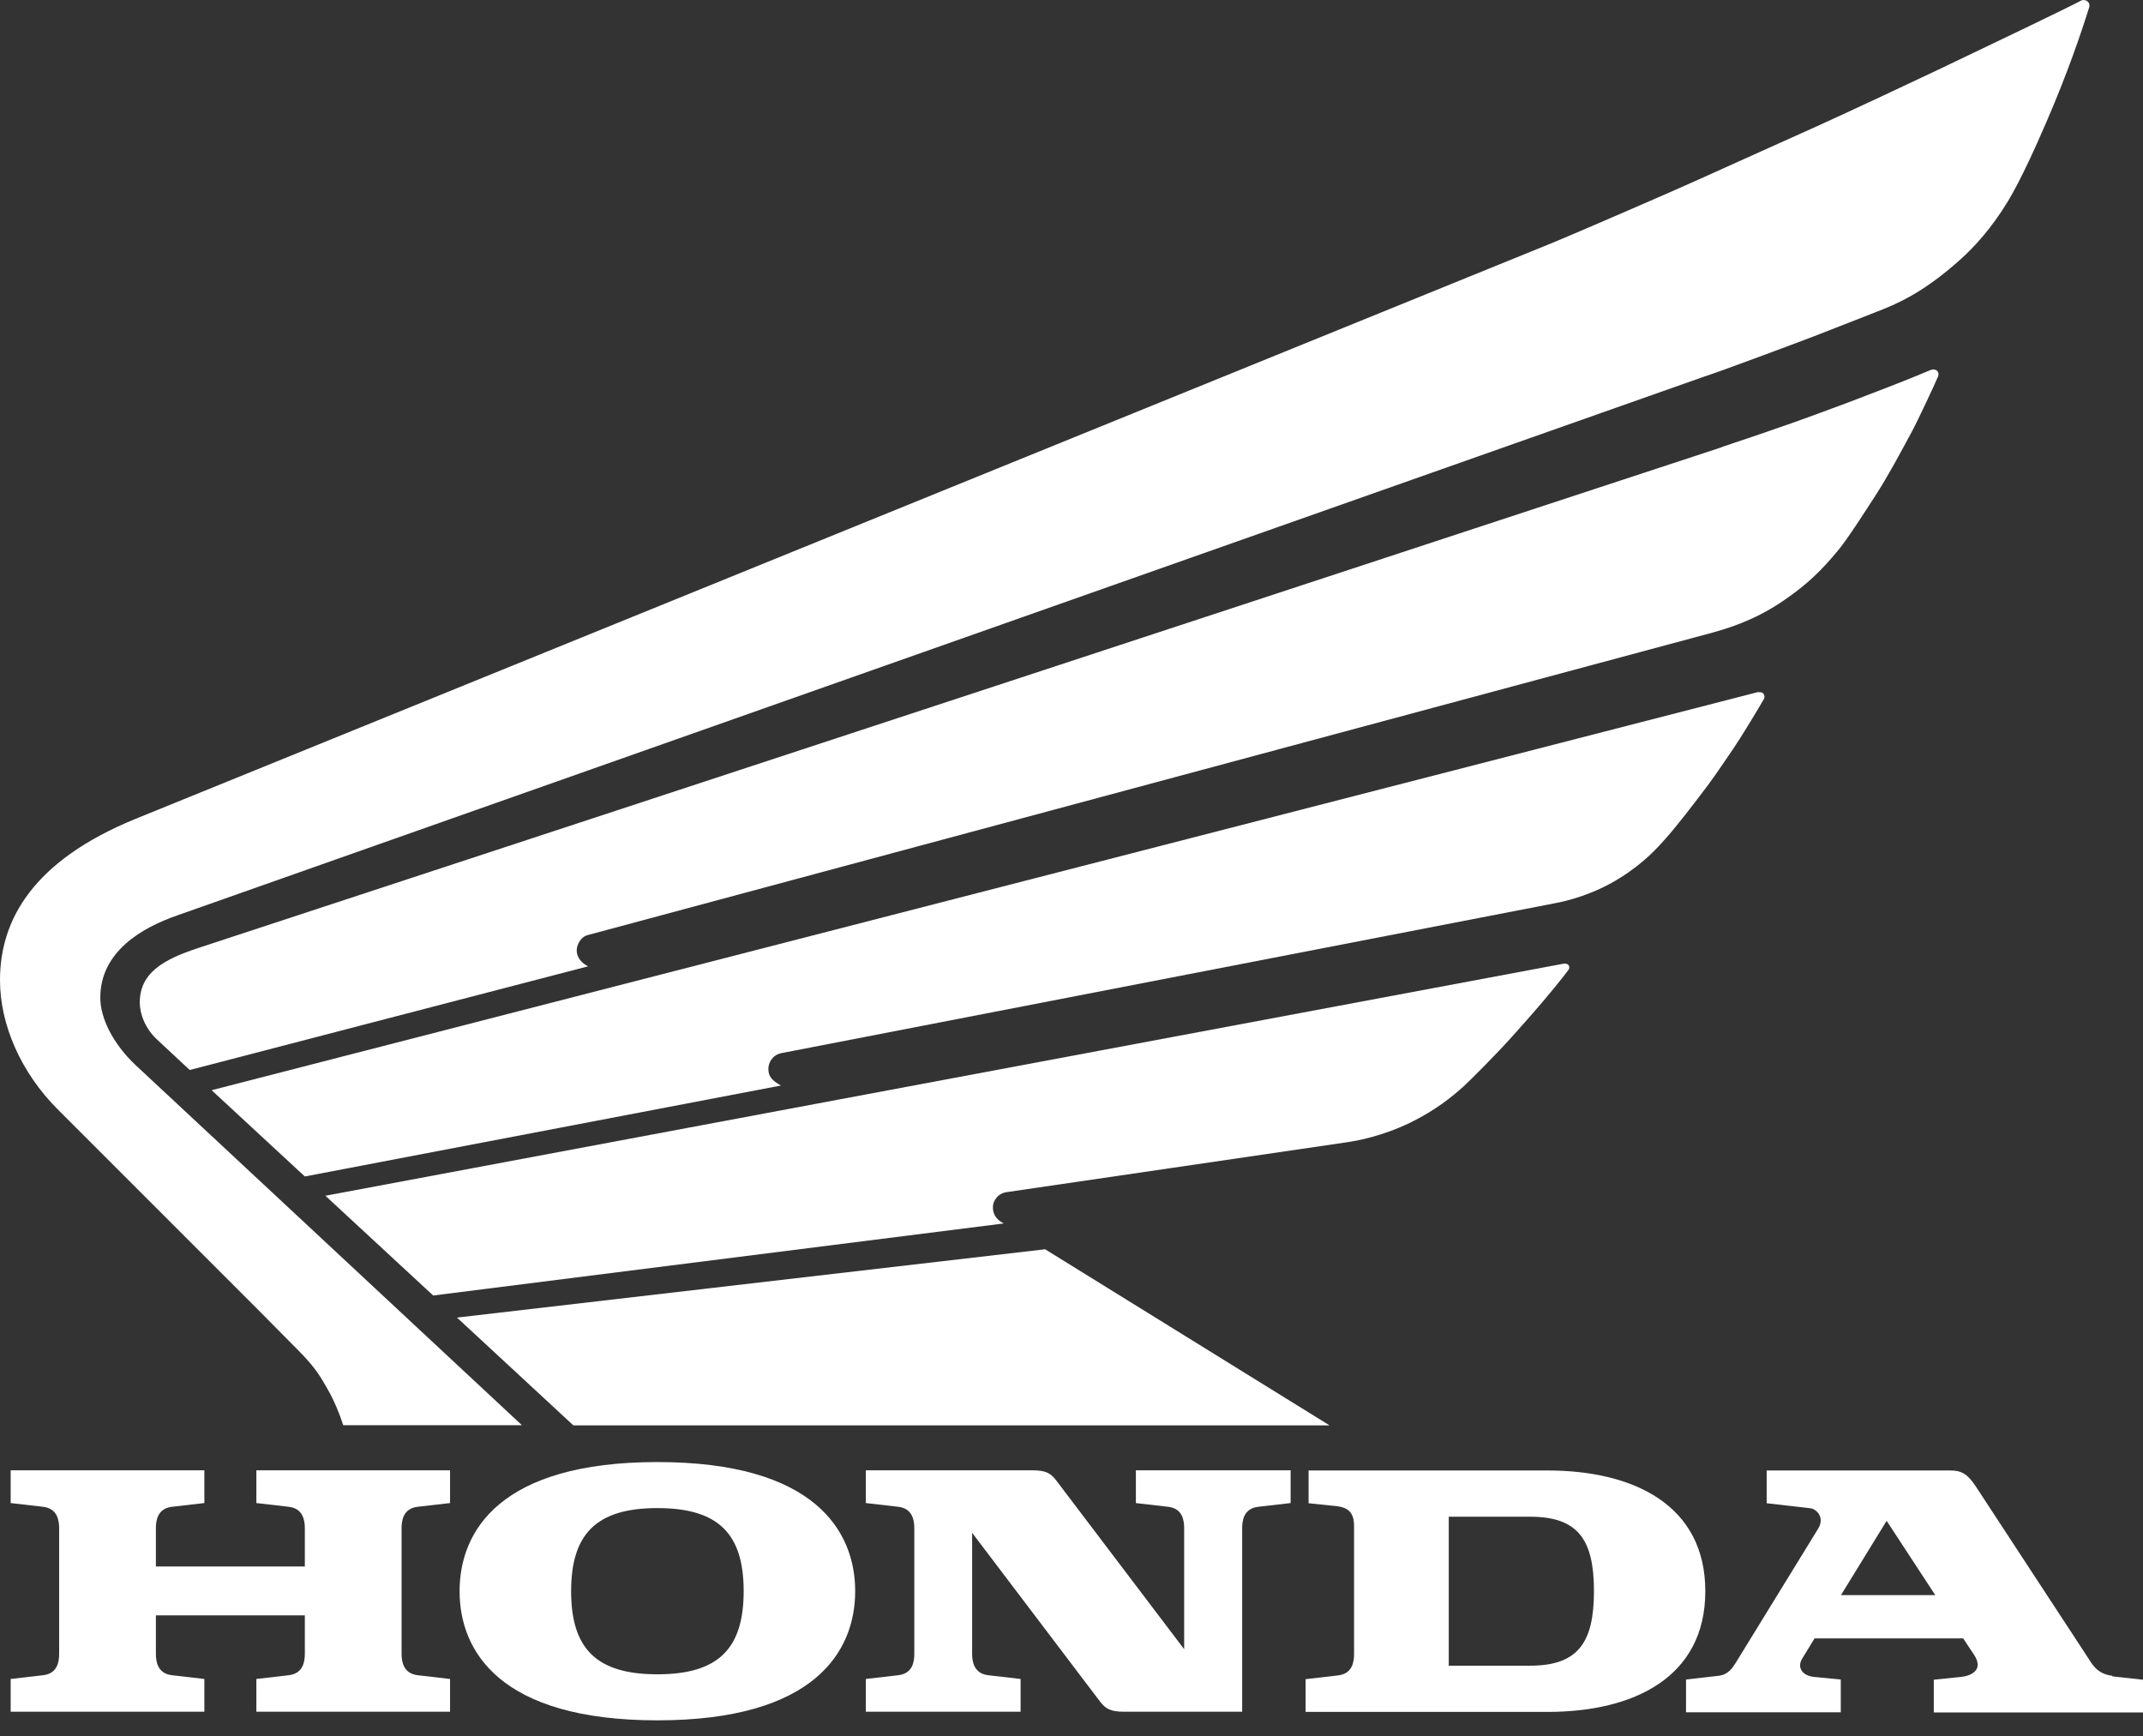
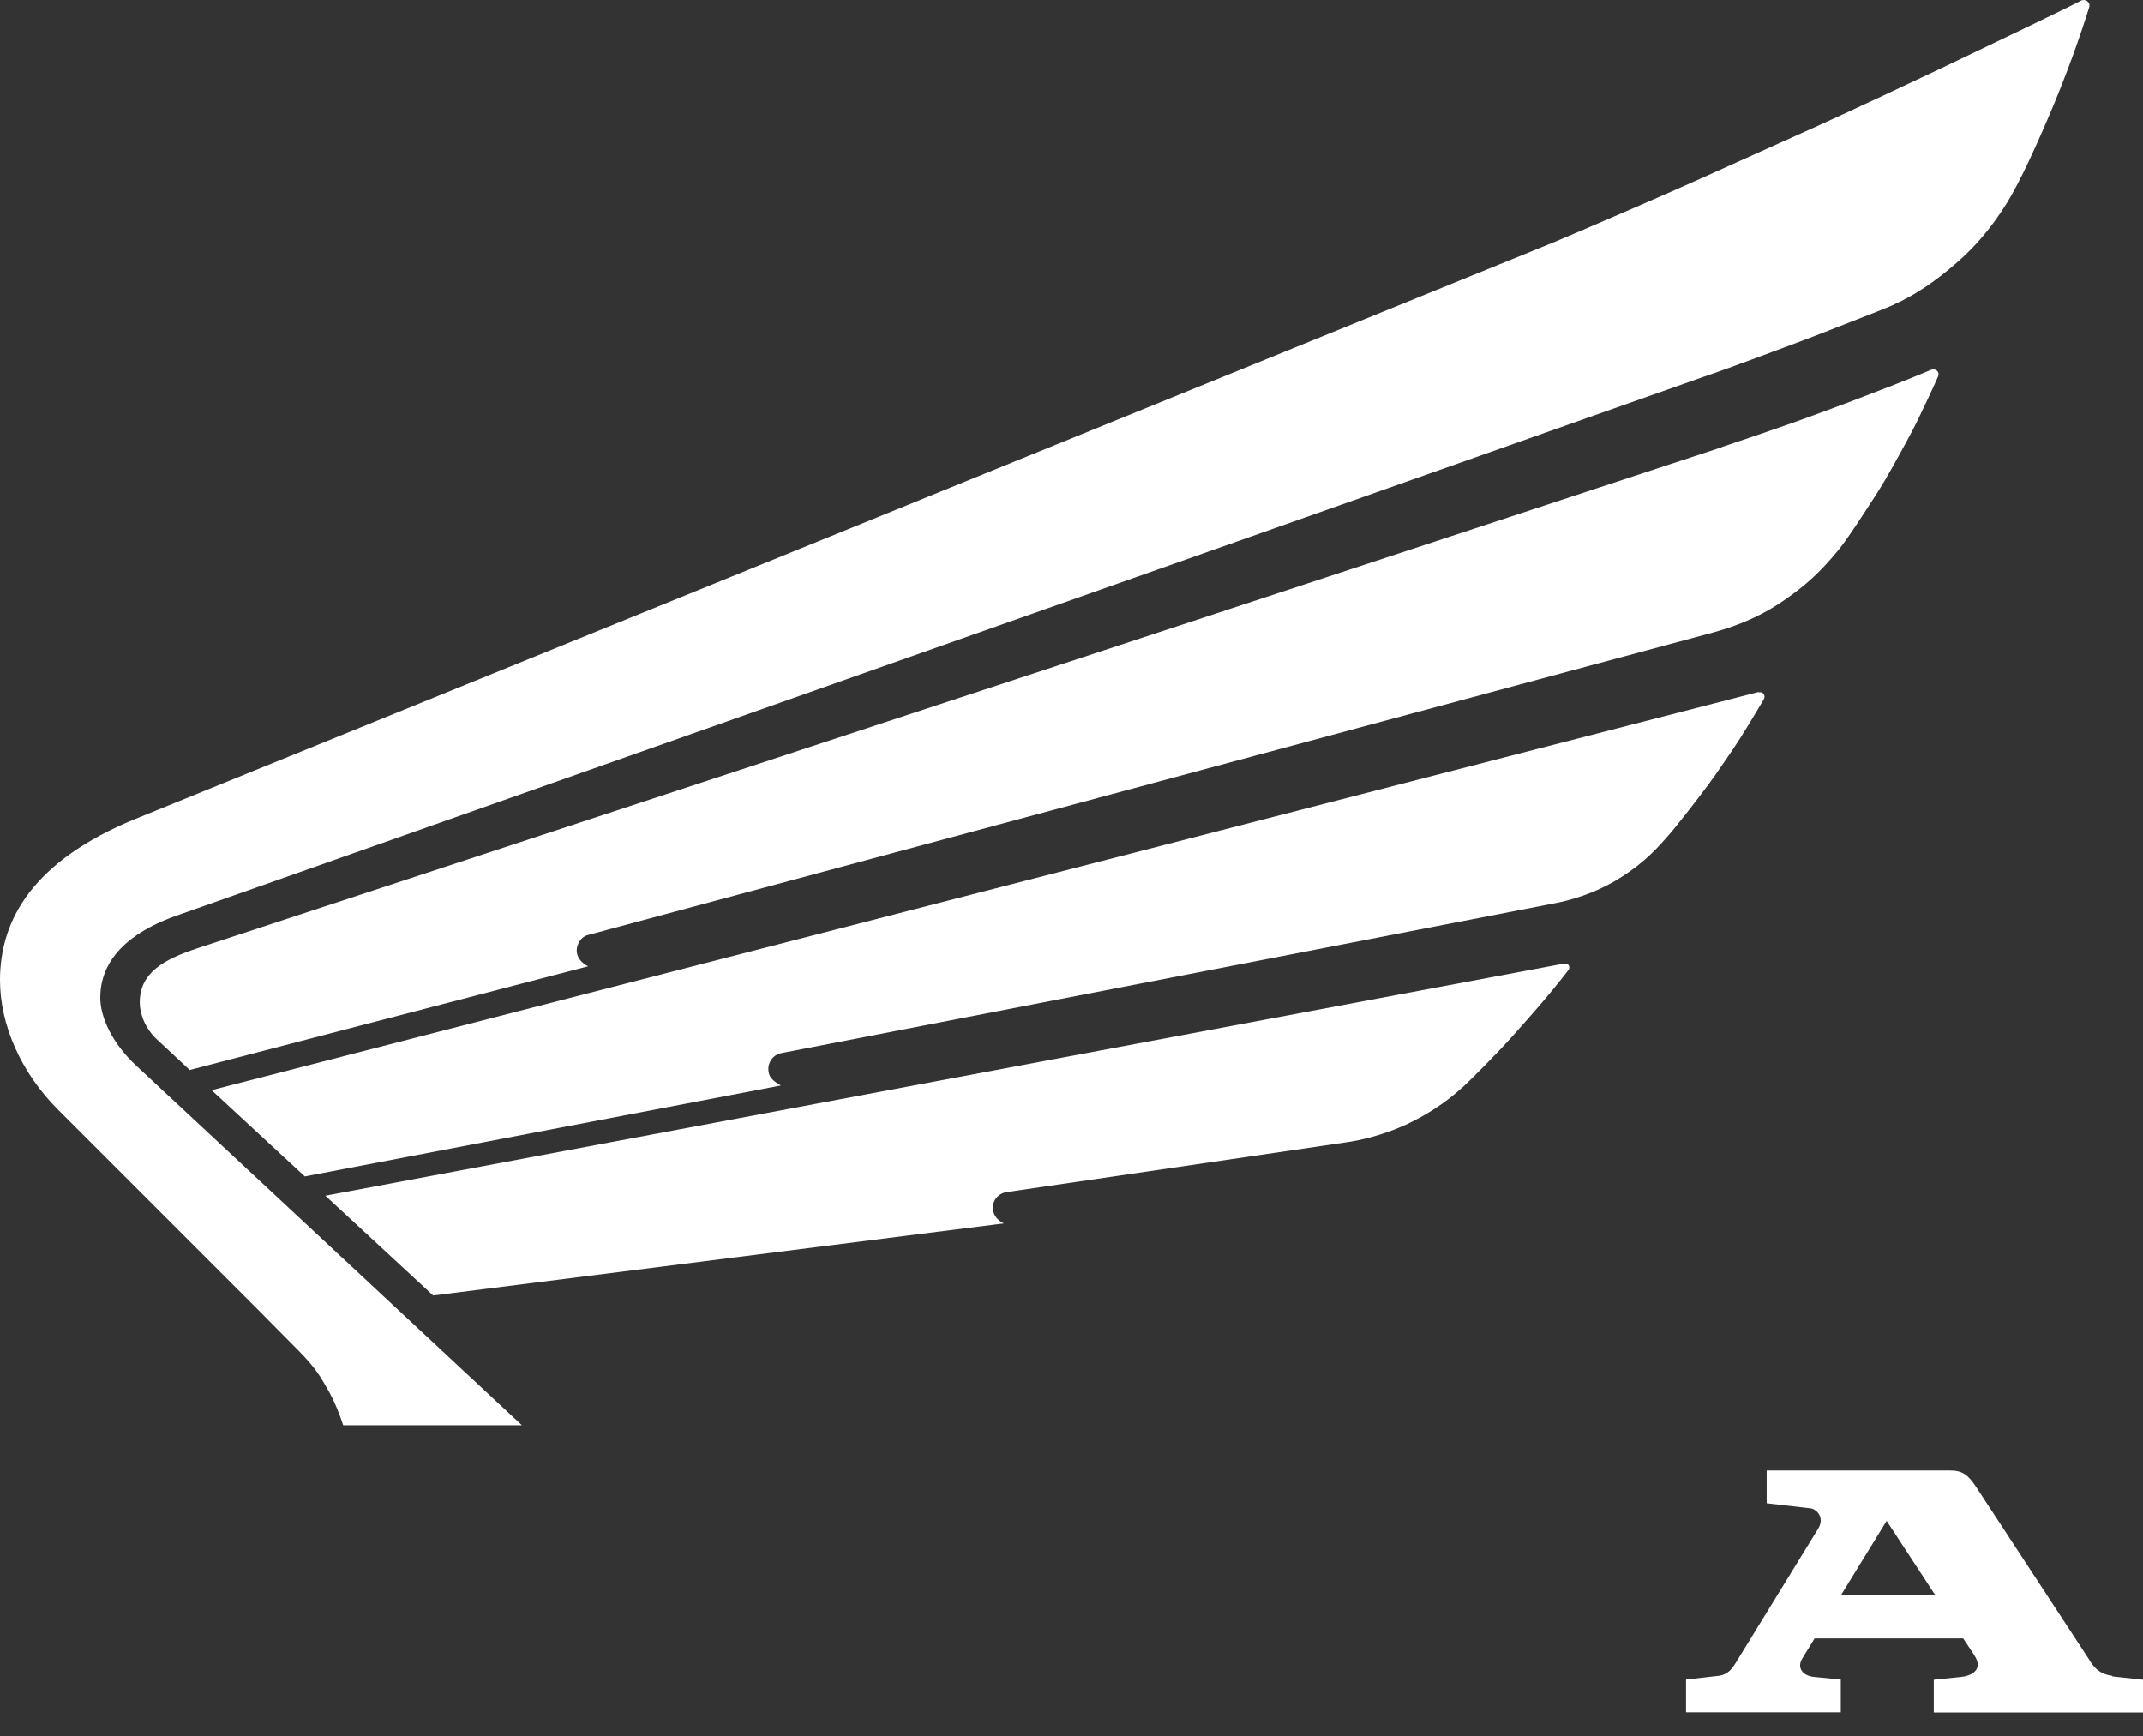
<svg xmlns="http://www.w3.org/2000/svg" width="100" height="81" viewBox="0 0 100 81" fill="none">
  <rect x="0" y="0" width="100" height="81" fill="#333333" stroke="none" />
-   <path d="M11.963 70.131L13.474 70.305C14.146 70.384 14.225 70.943 14.225 71.309V73.091H7.274V71.309C7.274 70.951 7.344 70.384 8.025 70.305L9.536 70.131V68.603H0.498V70.131L2.009 70.305C2.681 70.384 2.76 70.943 2.76 71.309V77.16C2.76 77.527 2.69 78.086 2.009 78.164L0.498 78.339V79.867H9.536V78.339L8.025 78.164C7.344 78.086 7.274 77.518 7.274 77.16V75.37H14.225V77.16C14.225 77.527 14.146 78.086 13.474 78.164L11.963 78.339V79.867H21.001V78.339L19.49 78.164C18.818 78.086 18.739 77.518 18.739 77.16V71.309C18.739 70.951 18.809 70.384 19.49 70.305L21.001 70.131V68.603H11.963V70.131Z" fill="white" />
-   <path d="M72.214 68.611H61.063V70.139L62.4 70.279C62.871 70.34 63.185 70.541 63.185 71.196V77.169C63.185 77.535 63.116 78.094 62.434 78.173L60.924 78.348V79.876H72.214C76.257 79.876 79.576 78.252 79.576 74.243C79.576 70.236 76.249 68.611 72.214 68.611ZM71.394 77.719H67.604V70.768H71.394C73.629 70.768 74.38 71.825 74.38 74.243C74.38 76.662 73.62 77.719 71.394 77.719Z" fill="white" />
  <path d="M98.567 78.19C97.852 78.103 97.624 77.649 97.406 77.308L92.202 69.362C91.826 68.795 91.556 68.611 91.005 68.611H82.439V70.139L84.483 70.375C84.762 70.41 85.164 70.794 84.841 71.327L80.999 77.579C80.841 77.832 80.649 78.129 80.204 78.19L78.676 78.365V79.893H85.897V78.365L84.648 78.243C84.116 78.191 83.837 77.815 84.098 77.387L84.675 76.444H91.608L92.123 77.221C92.569 77.902 92.01 78.191 91.512 78.243L90.237 78.374V79.902H100V78.374L98.567 78.217M85.906 74.427L88.037 70.96L90.307 74.427H85.906Z" fill="white" />
-   <path d="M52.995 70.131L54.506 70.305C55.187 70.384 55.257 70.943 55.257 71.309V76.95L49.293 69.083C49.022 68.725 48.795 68.603 48.149 68.603H40.403V70.131L41.914 70.305C42.586 70.384 42.665 70.943 42.665 71.309V77.16C42.665 77.527 42.595 78.086 41.914 78.164L40.403 78.339V79.867H47.625V78.339L46.114 78.164C45.442 78.086 45.363 77.518 45.363 77.16V71.519L51.327 79.387C51.598 79.745 51.834 79.867 52.471 79.867H57.964V71.309C57.964 70.951 58.033 70.384 58.715 70.305L60.225 70.131V68.603H53.004V70.131H52.995Z" fill="white" />
-   <path d="M30.676 68.218C23.341 68.218 21.446 71.432 21.446 74.243C21.446 77.055 23.341 80.269 30.676 80.269C38.011 80.269 39.906 77.055 39.906 74.243C39.906 71.432 38.011 68.218 30.676 68.218ZM30.676 78.121C27.829 78.121 26.651 76.924 26.651 74.243C26.651 71.563 27.838 70.366 30.676 70.366C33.514 70.366 34.702 71.554 34.702 74.243C34.702 76.933 33.514 78.121 30.676 78.121Z" fill="white" />
-   <path d="M26.756 66.507L21.324 61.477L48.769 58.29L62.042 66.507H26.756Z" fill="white" />
  <path d="M73.009 44.956L15.185 55.793L20.214 60.447L46.839 57.085C46.446 56.884 46.332 56.613 46.332 56.325C46.332 56.002 46.594 55.662 47.013 55.618C47.301 55.583 61.814 53.444 62.801 53.304C63.307 53.234 64.46 53.025 65.778 52.396C66.984 51.811 67.769 51.165 68.293 50.693C68.634 50.379 69.813 49.2 70.564 48.362C71.096 47.768 71.481 47.331 71.804 46.956C72.153 46.554 72.895 45.655 73.192 45.253C73.279 45.131 73.209 44.947 73.017 44.965L73.009 44.956Z" fill="white" />
  <path d="M82.056 32.286L9.876 50.868L14.225 54.893L36.439 50.65C36.046 50.422 35.854 50.248 35.854 49.872C35.854 49.61 36.02 49.235 36.456 49.139L72.599 42.136C73.097 42.04 74.336 41.752 75.576 40.974C76.746 40.25 77.367 39.525 77.742 39.106C78.222 38.573 79.069 37.473 79.698 36.635C80.169 35.997 80.562 35.395 80.877 34.94C81.191 34.486 81.977 33.194 82.309 32.618C82.396 32.461 82.274 32.251 82.073 32.303L82.056 32.286Z" fill="white" />
  <path d="M72.511 11.303C73.507 10.892 78.275 8.831 79.357 8.334C80.414 7.853 83.61 6.421 84.789 5.889C86.09 5.303 89.888 3.522 90.465 3.243C93.137 1.968 96.437 0.387 97.11 0.029C97.284 -0.067 97.573 0.082 97.485 0.352C97.101 1.584 96.446 3.496 95.494 5.688C95.023 6.779 94.307 8.386 93.687 9.408C92.91 10.682 92.106 11.547 91.46 12.123C90.124 13.32 89.015 13.975 87.871 14.429C87.112 14.725 85.61 15.319 84.614 15.703C84.37 15.8 80.344 17.31 79.523 17.572L8.296 42.703C6.628 43.279 4.68 44.397 4.68 46.554C4.68 47.488 5.257 48.702 6.366 49.733L24.354 66.498H16.015C15.866 66.018 15.587 65.328 15.29 64.822C14.993 64.315 14.784 63.87 13.893 62.979C13.177 62.263 12.461 61.53 12.207 61.276L2.716 51.785C0.961 50.038 0 47.794 0 45.733C0 42.878 1.581 40.153 6.305 38.215L72.511 11.303Z" fill="white" />
  <path d="M80.352 20.855C81.33 20.532 83.121 19.921 83.601 19.746C84.081 19.581 85.924 18.899 86.247 18.777C87.574 18.271 88.823 17.799 90.106 17.258C90.316 17.179 90.525 17.336 90.438 17.563C90.29 17.921 89.46 19.685 89.233 20.105C88.648 21.187 88.124 22.174 87.53 23.1C87.006 23.903 86.238 25.117 85.775 25.676C84.972 26.645 84.326 27.273 83.199 28.042C81.793 29.003 80.483 29.352 79.942 29.509L27.462 43.62C27.069 43.707 26.912 44.118 26.912 44.345C26.912 44.642 27.104 44.921 27.445 45.087L8.854 49.925L7.335 48.51C6.776 47.995 6.522 47.305 6.522 46.781C6.522 45.41 7.588 44.781 9.229 44.24L80.352 20.864V20.855Z" fill="white" />
</svg>